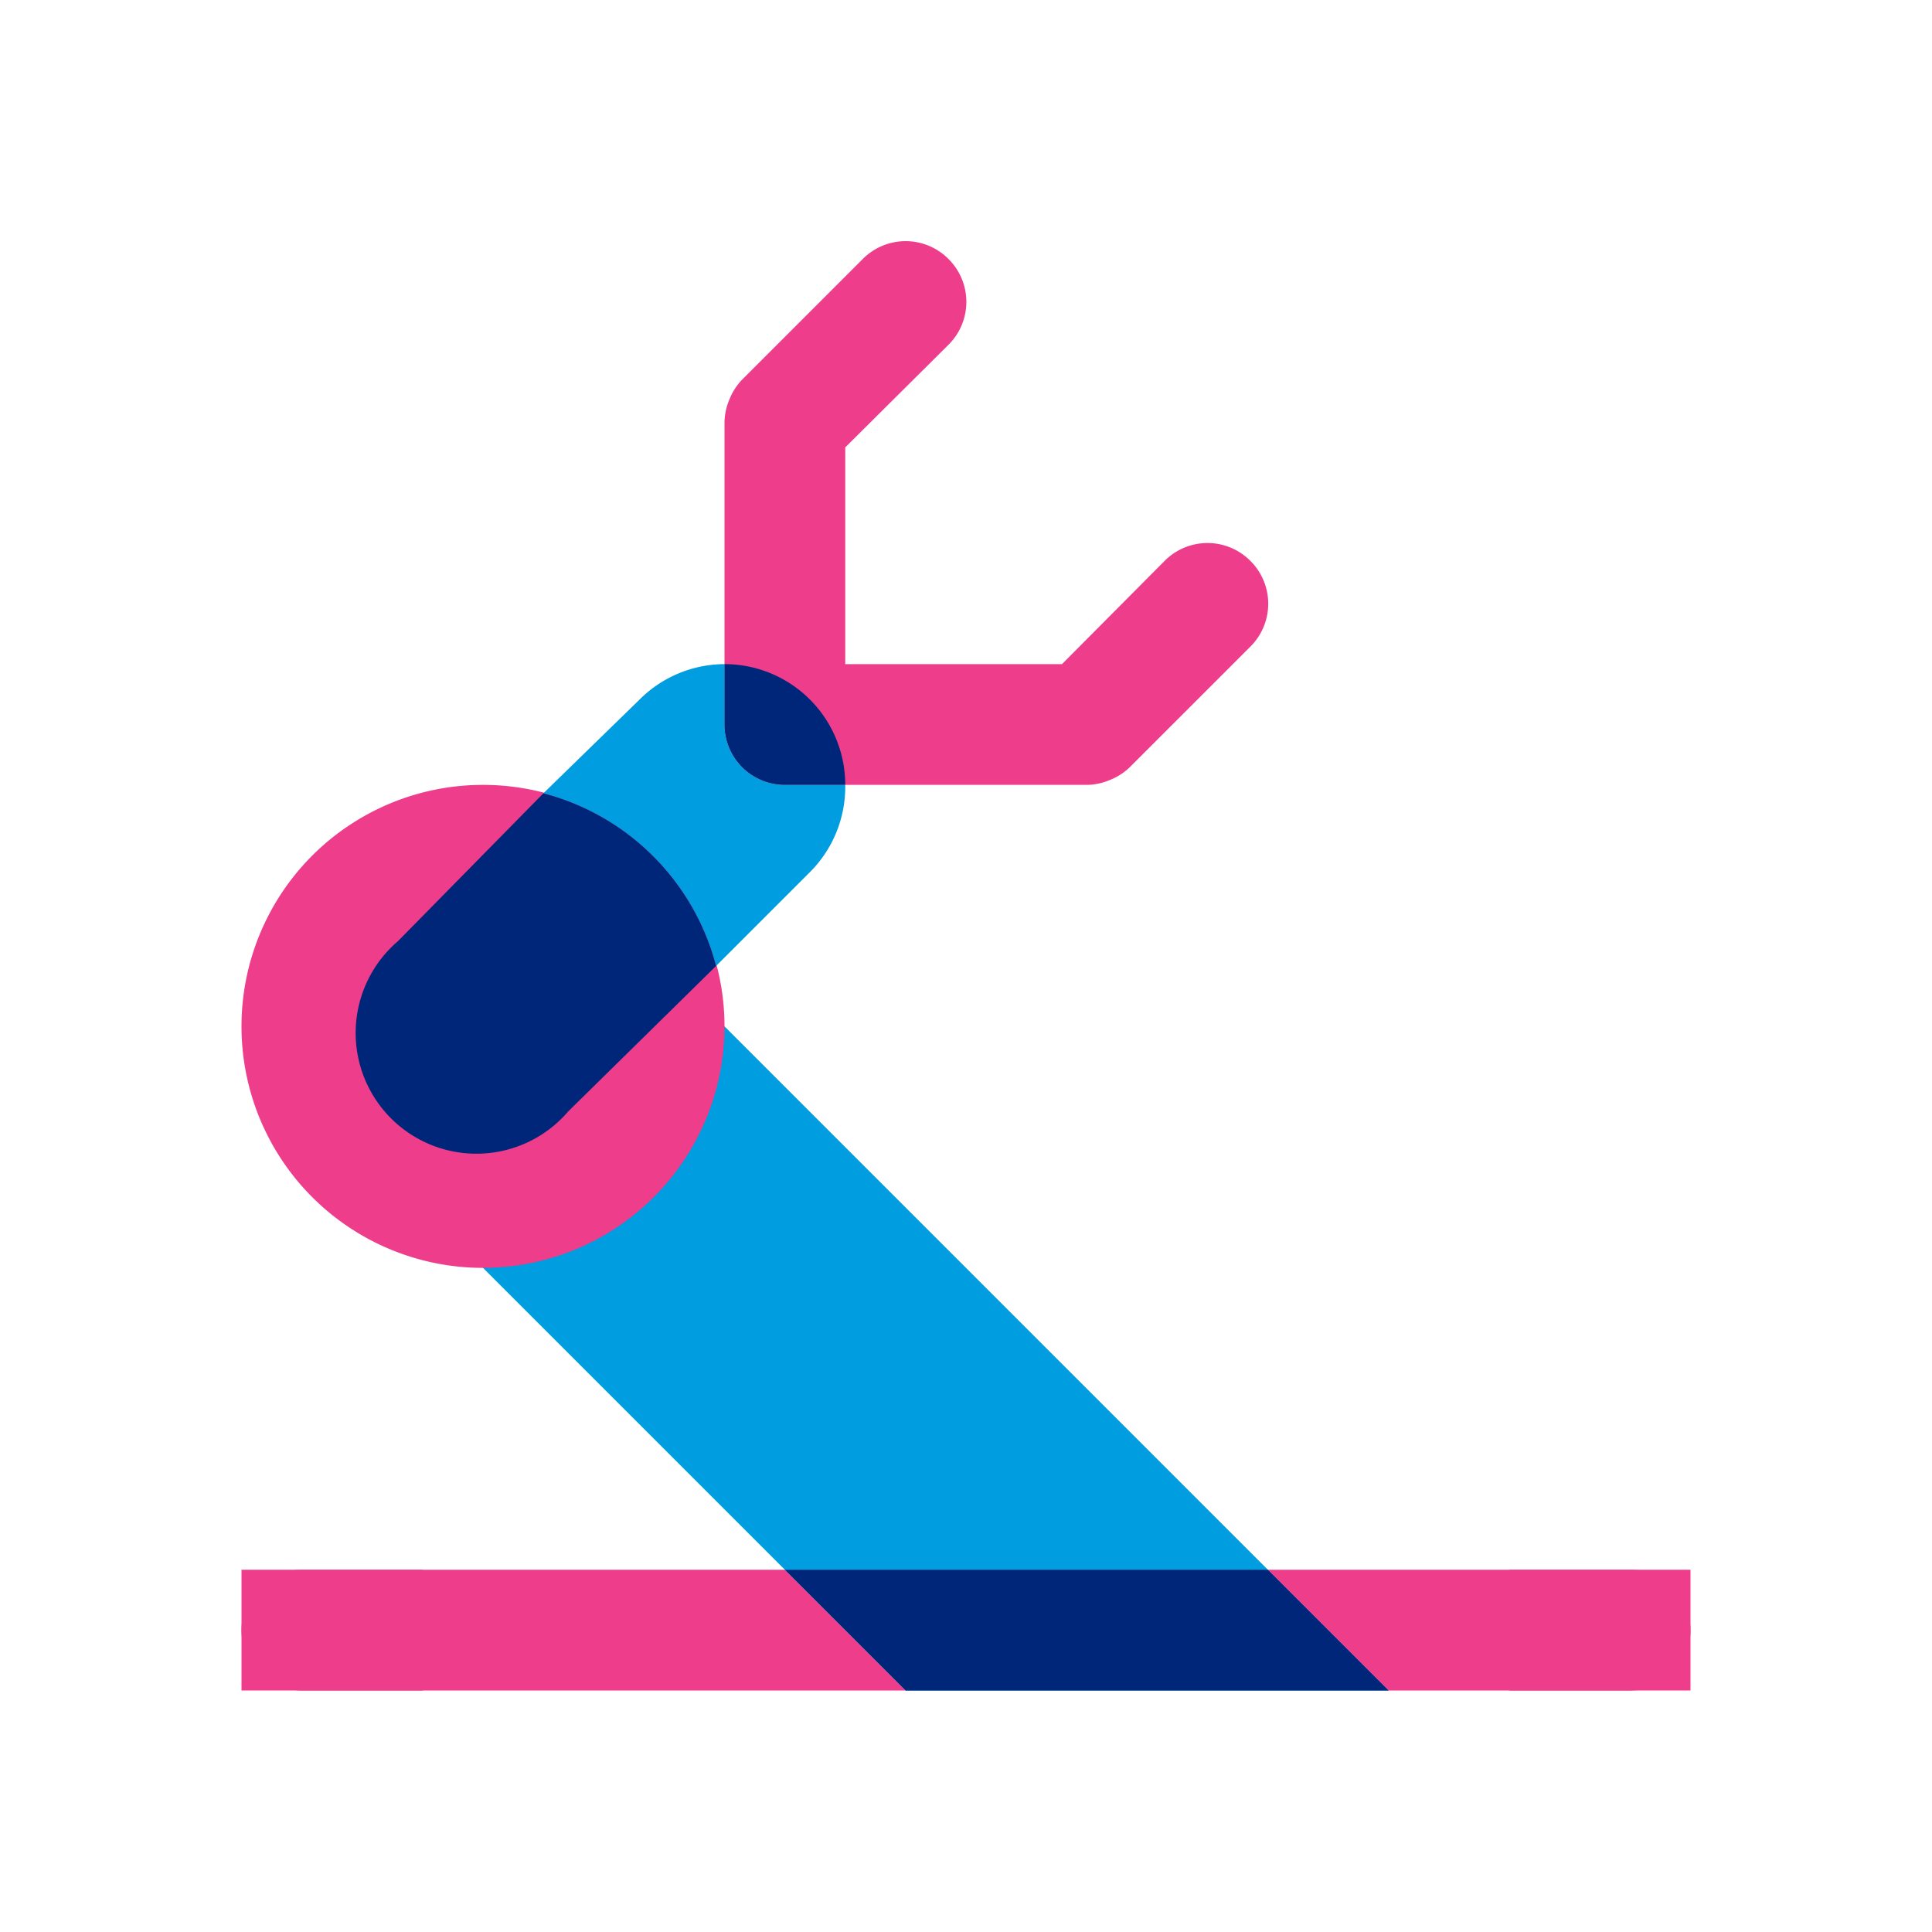
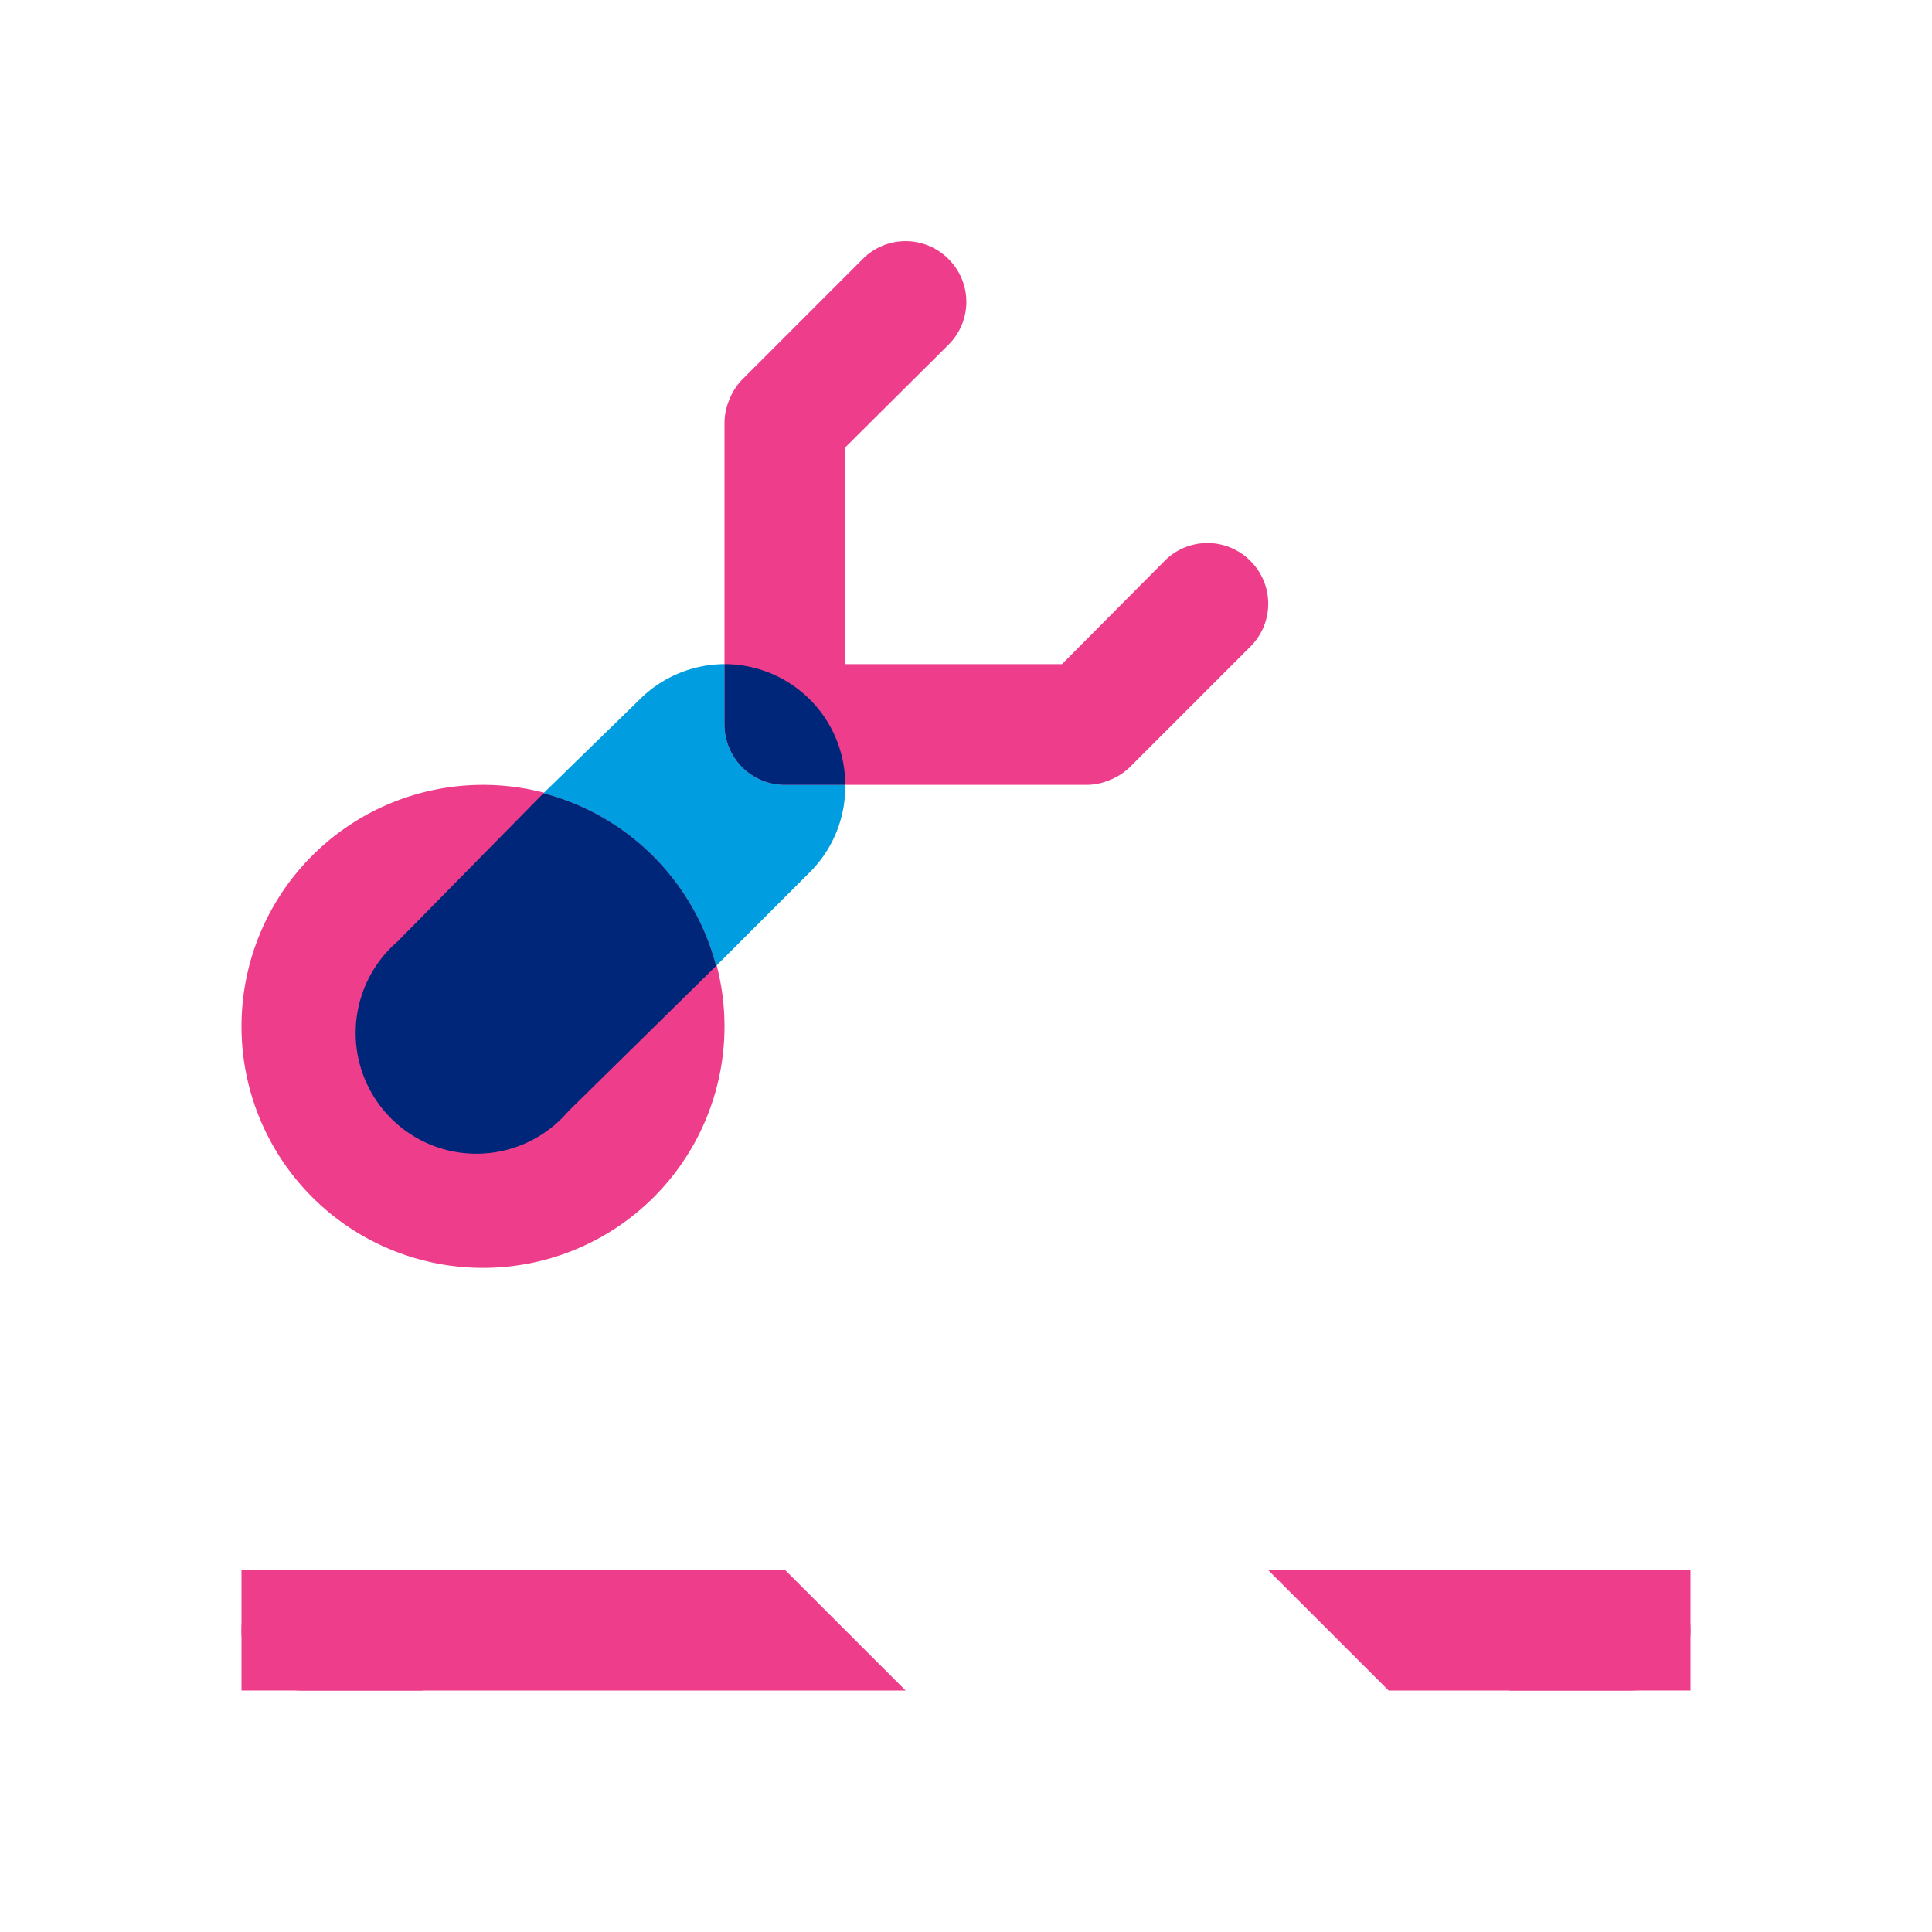
<svg xmlns="http://www.w3.org/2000/svg" viewBox="0 0 32 32">
  <path fill="#ee3d8b" d="M20.71 9.29a1 1 0 0 0-1.42 0L17.59 11H14V7.41l1.71-1.7a1 1 0 0 0 0-1.42 1 1 0 0 0-1.42 0l-2 2a1 1 0 0 0-.21.33A1 1 0 0 0 12 7v5a1 1 0 0 0 1 1h5a1 1 0 0 0 .38-.08 1 1 0 0 0 .33-.21l2-2a1 1 0 0 0 0-1.42z" />
-   <path fill="#009de0" d="M15 28l-9-9 4-4 13 13h-8" />
  <path fill="#ee3d8b" d="M4 17a4 4 0 1 1 4 4 4 4 0 0 1-4-4M13 26H5a1 1 0 0 0 0 2h10l-2-2m14 0h-6l2 2h4a1 1 0 0 0 0-2" />
-   <path fill="#00267a" d="M21 26h-8l2 2h8l-2-2" />
  <path fill="#ee3d8b" d="M4 26h3v2H4zM25 26h3v2h-3z" />
  <path fill="#009de0" d="M12 11a2 2 0 0 0-1.41.59L9 13.14A4 4 0 0 1 11.86 16l1.55-1.55A2 2 0 0 0 14 13h-1a1 1 0 0 1-1-1v-1" />
  <path fill="#00267a" d="M9 13.14l-2.41 2.45a2 2 0 1 0 2.82 2.82L11.86 16A4 4 0 0 0 9 13.14M12 11v1a1 1 0 0 0 1 1h1a2 2 0 0 0-2-2" />
</svg>